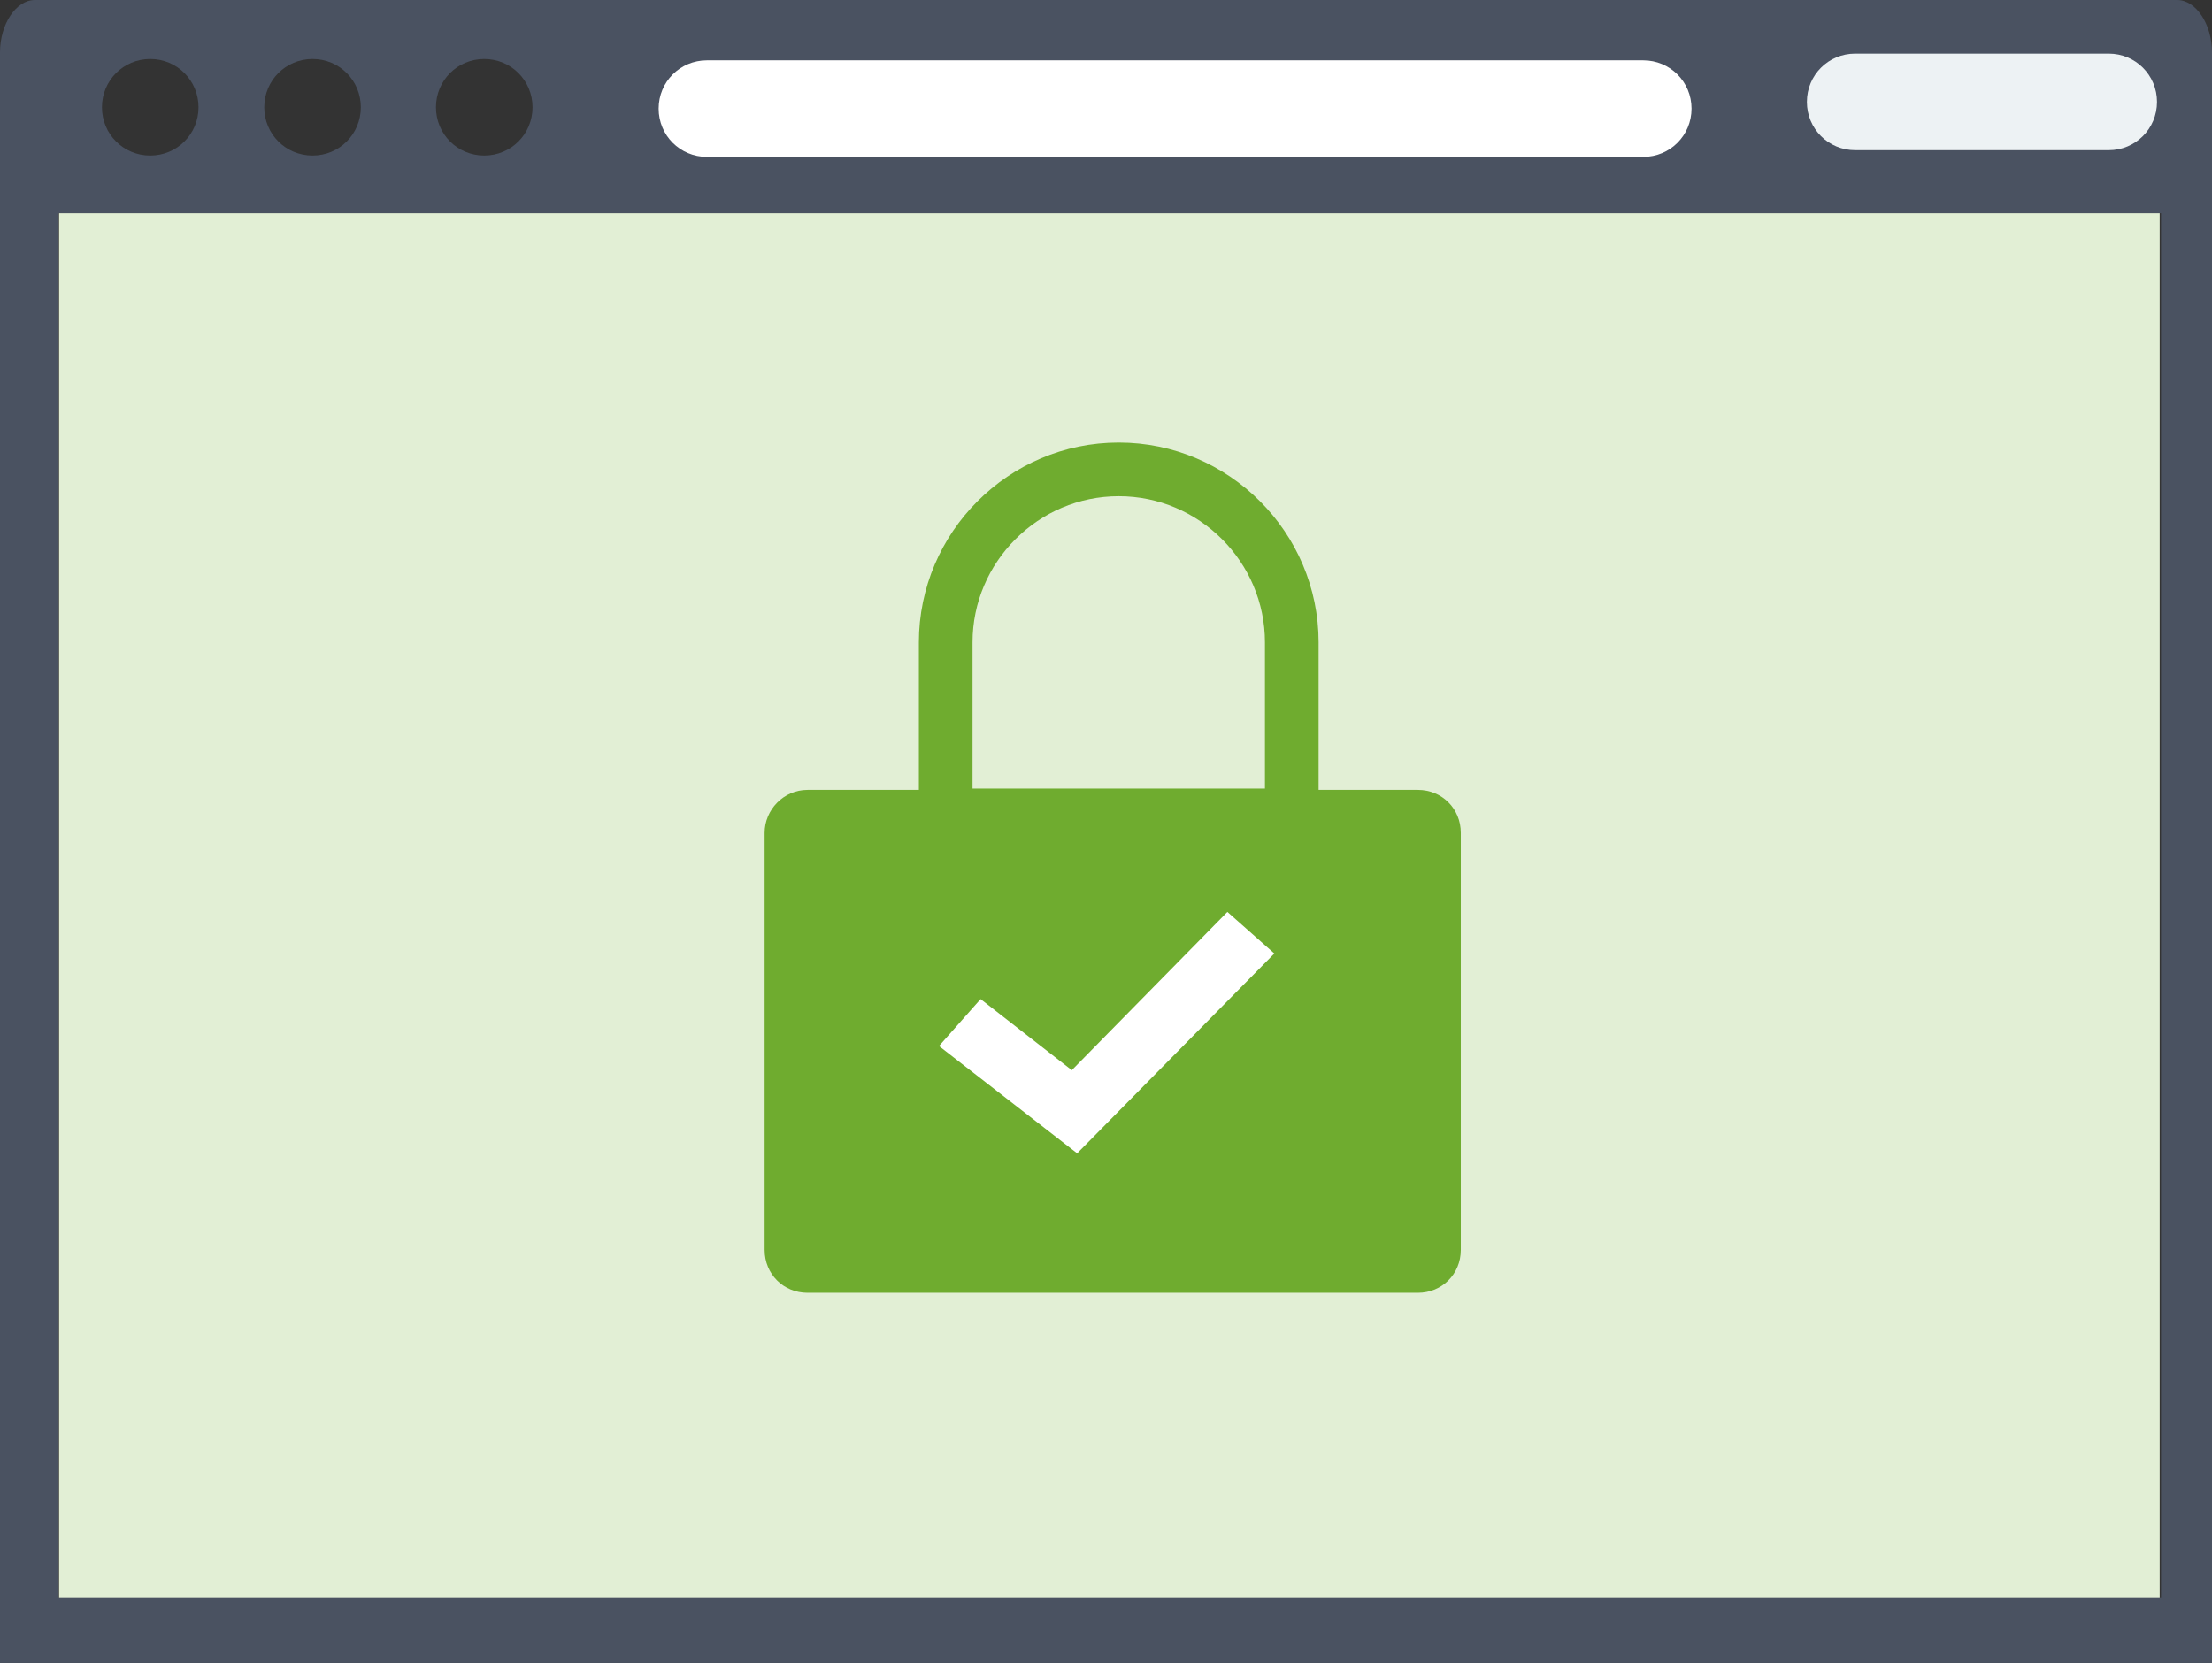
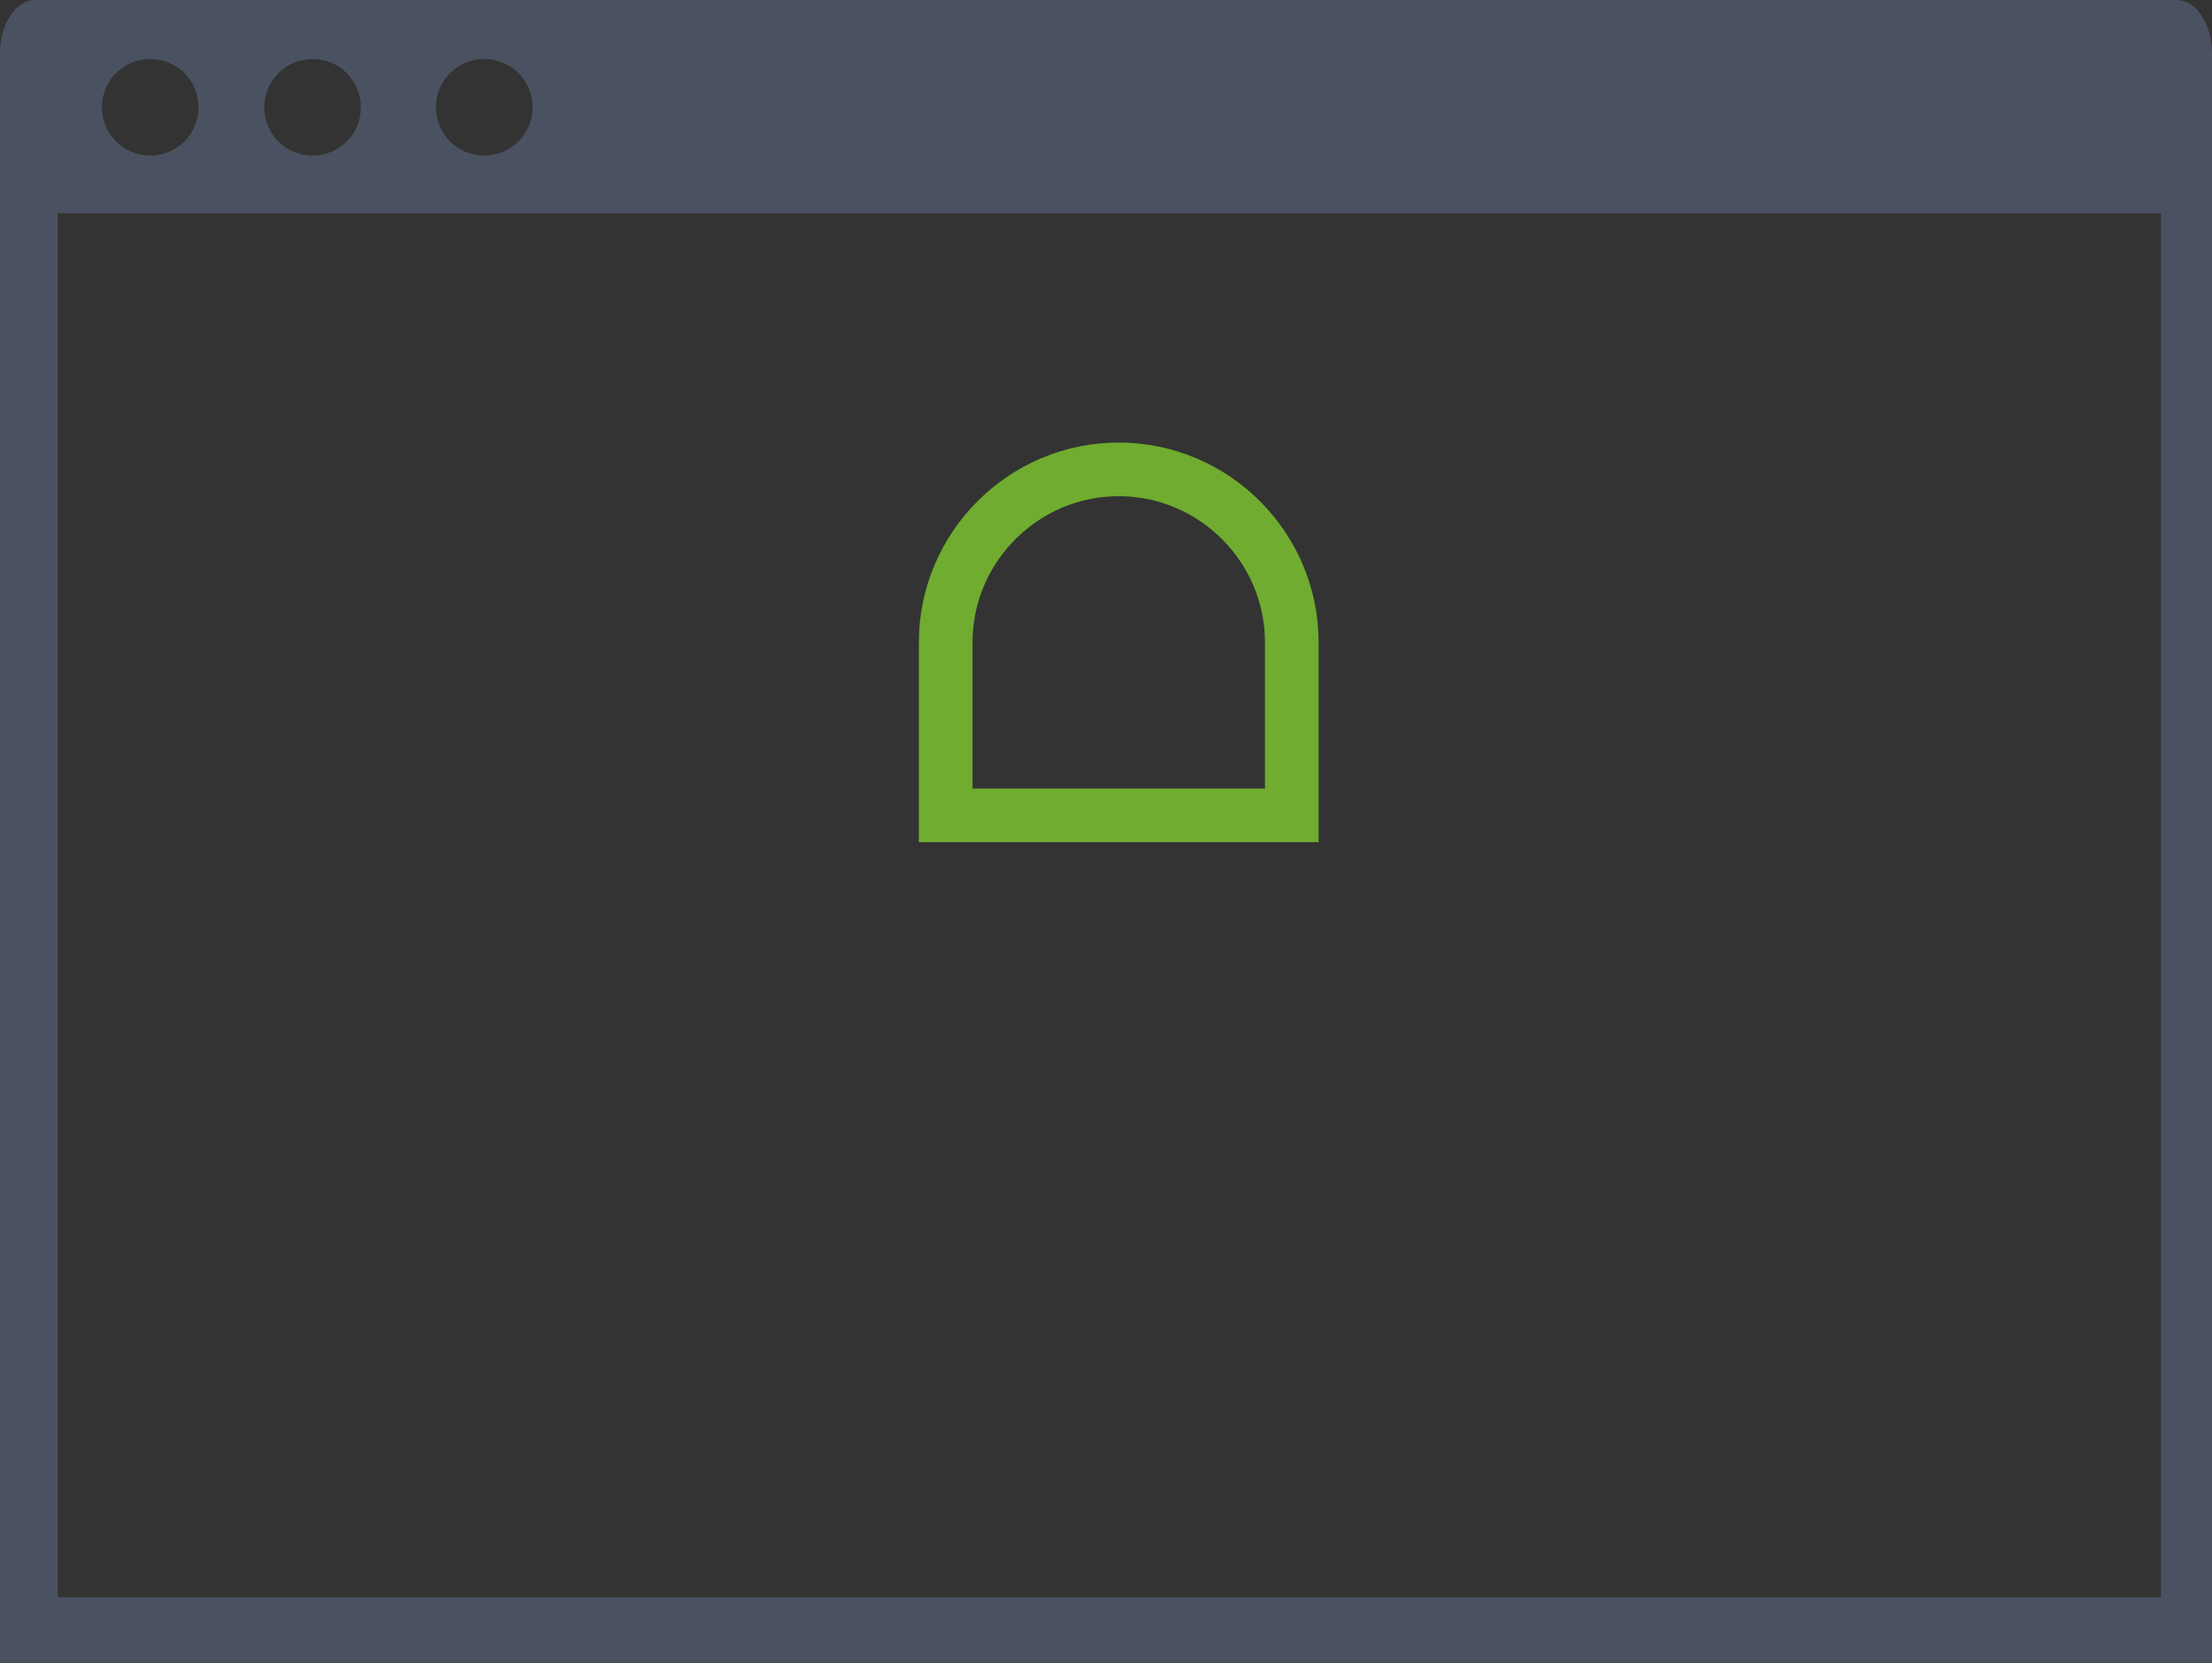
<svg xmlns="http://www.w3.org/2000/svg" version="1.1" id="Layer_1" x="0px" y="0px" width="164.9px" height="124px" viewBox="0 0 164.9 124" style="enable-background:new 0 0 164.9 124;" xml:space="preserve">
  <rect x="0" y="0" width="164.9" height="124" fill="#333333" stroke="none" />
  <style type="text/css">
	.st0{fill:#E2EFD5;}
	.st1{fill:#6FAC2F;}
	.st2{fill:none;stroke:#6FAC2F;stroke-width:4;}
	.st3{fill:#FFFFFF;}
	.st4{fill:#4A5261;}
	.st5{fill:#EDF2F4;}
</style>
  <g>
-     <path class="st0" d="M4.4,15.9H161v103.7H4.4V15.9z" />
    <g transform="translate(57 33)">
-       <path class="st1" d="M3.2,25.9h45.5c1.8,0,3.2,1.4,3.2,3.2v31.1c0,1.8-1.4,3.2-3.2,3.2H3.2C1.4,63.4,0,62,0,60.2V29.1    C0,27.4,1.4,25.9,3.2,25.9z" />
      <path class="st2" d="M13.5,27.8h25.8V14.9C39.3,7.8,33.5,2,26.4,2S13.5,7.8,13.5,14.9V27.8z" />
    </g>
-     <path class="st3" d="M91.5,68l3.5,3.1L80.3,86L70,78l3.1-3.5l6.8,5.3L91.5,68z" />
    <path class="st4" d="M4.3,15.9v103.2h156.8V15.9H4.3z M2.6,0h159.7c1.4,0,2.6,1.8,2.6,3.9V124H0V3.9C0,1.8,1.2,0,2.6,0z M11.2,11.6   c2,0,3.6-1.6,3.6-3.6s-1.6-3.6-3.6-3.6S7.6,6,7.6,8l0,0C7.6,10,9.2,11.6,11.2,11.6L11.2,11.6z M23.3,11.6c2,0,3.6-1.6,3.6-3.6l0,0   c0-2-1.6-3.6-3.6-3.6S19.7,6,19.7,8l0,0C19.7,10,21.3,11.6,23.3,11.6z M36.1,11.6c2,0,3.6-1.6,3.6-3.6l0,0c0-2-1.6-3.6-3.6-3.6   S32.5,6,32.5,8l0,0C32.5,10,34.1,11.6,36.1,11.6L36.1,11.6z" />
-     <path class="st3" d="M52.7,4.5h69.8c2,0,3.6,1.6,3.6,3.6l0,0c0,2-1.6,3.6-3.6,3.6H52.7c-2,0-3.6-1.6-3.6-3.6l0,0   C49.1,6.1,50.7,4.5,52.7,4.5z" />
-     <path class="st5" d="M138.3,4h18.9c2,0,3.6,1.6,3.6,3.6l0,0c0,2-1.6,3.6-3.6,3.6h-18.9c-2,0-3.6-1.6-3.6-3.6l0,0   C134.7,5.6,136.3,4,138.3,4z" />
  </g>
</svg>